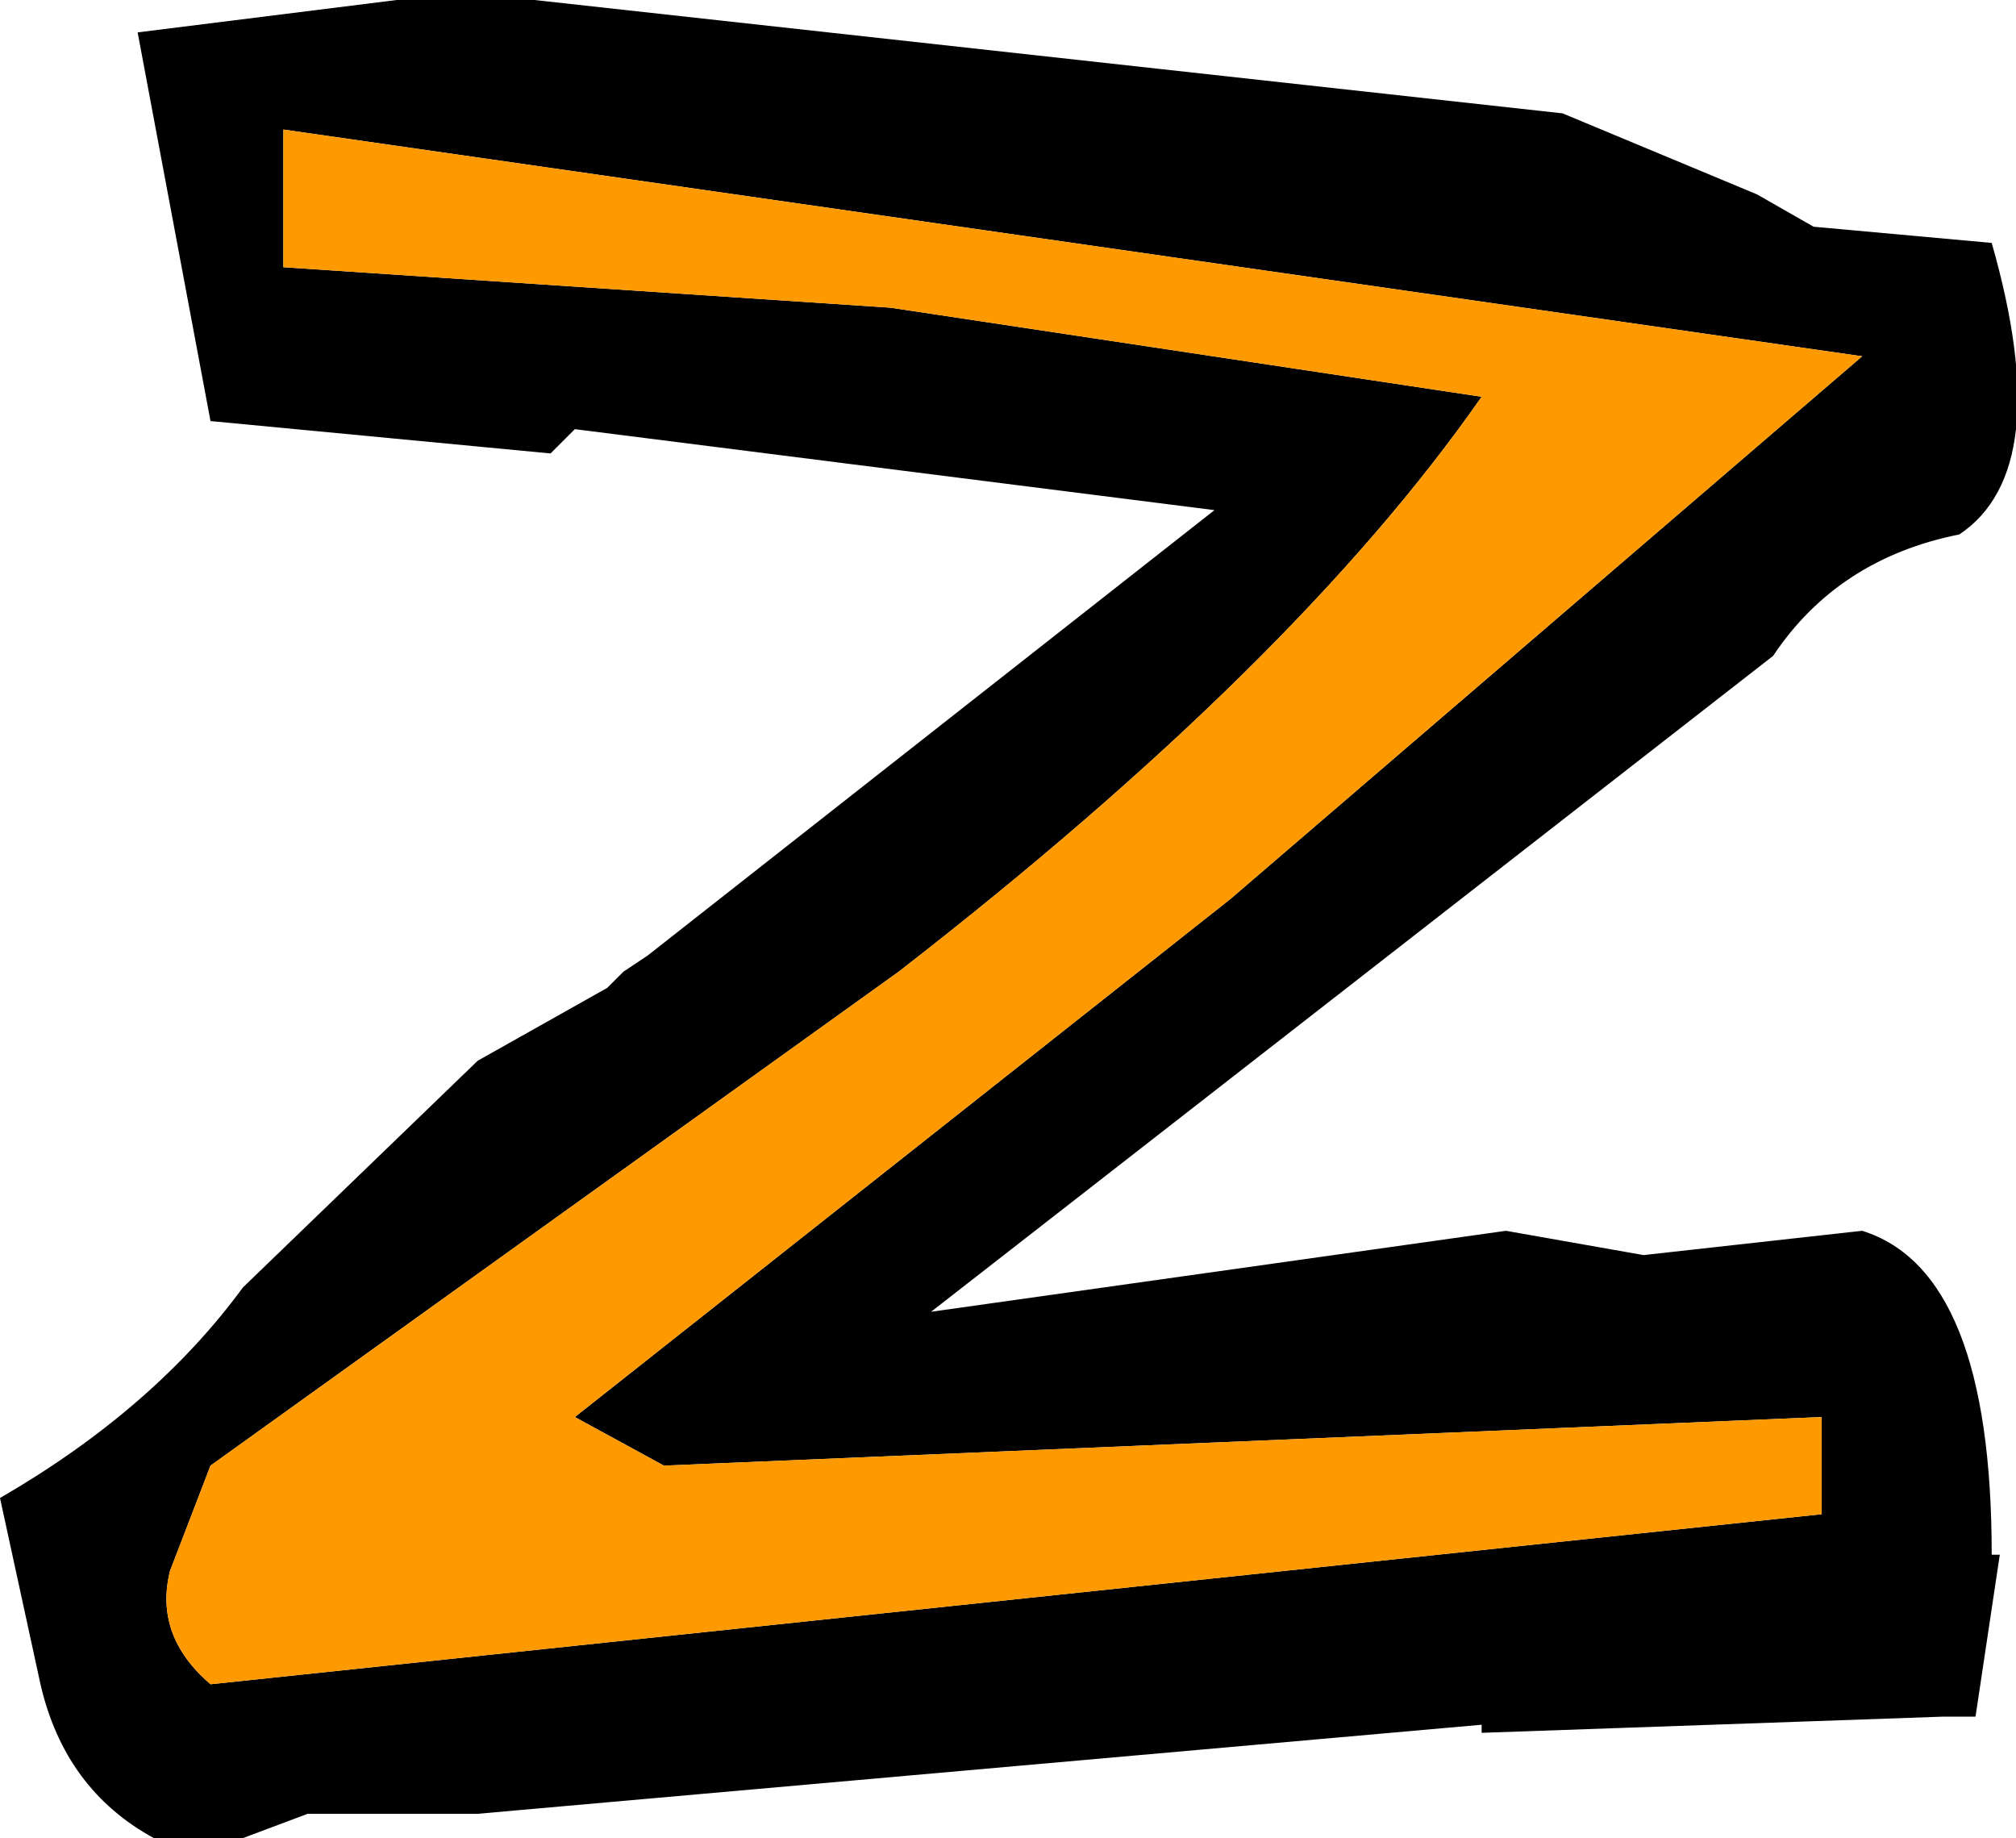
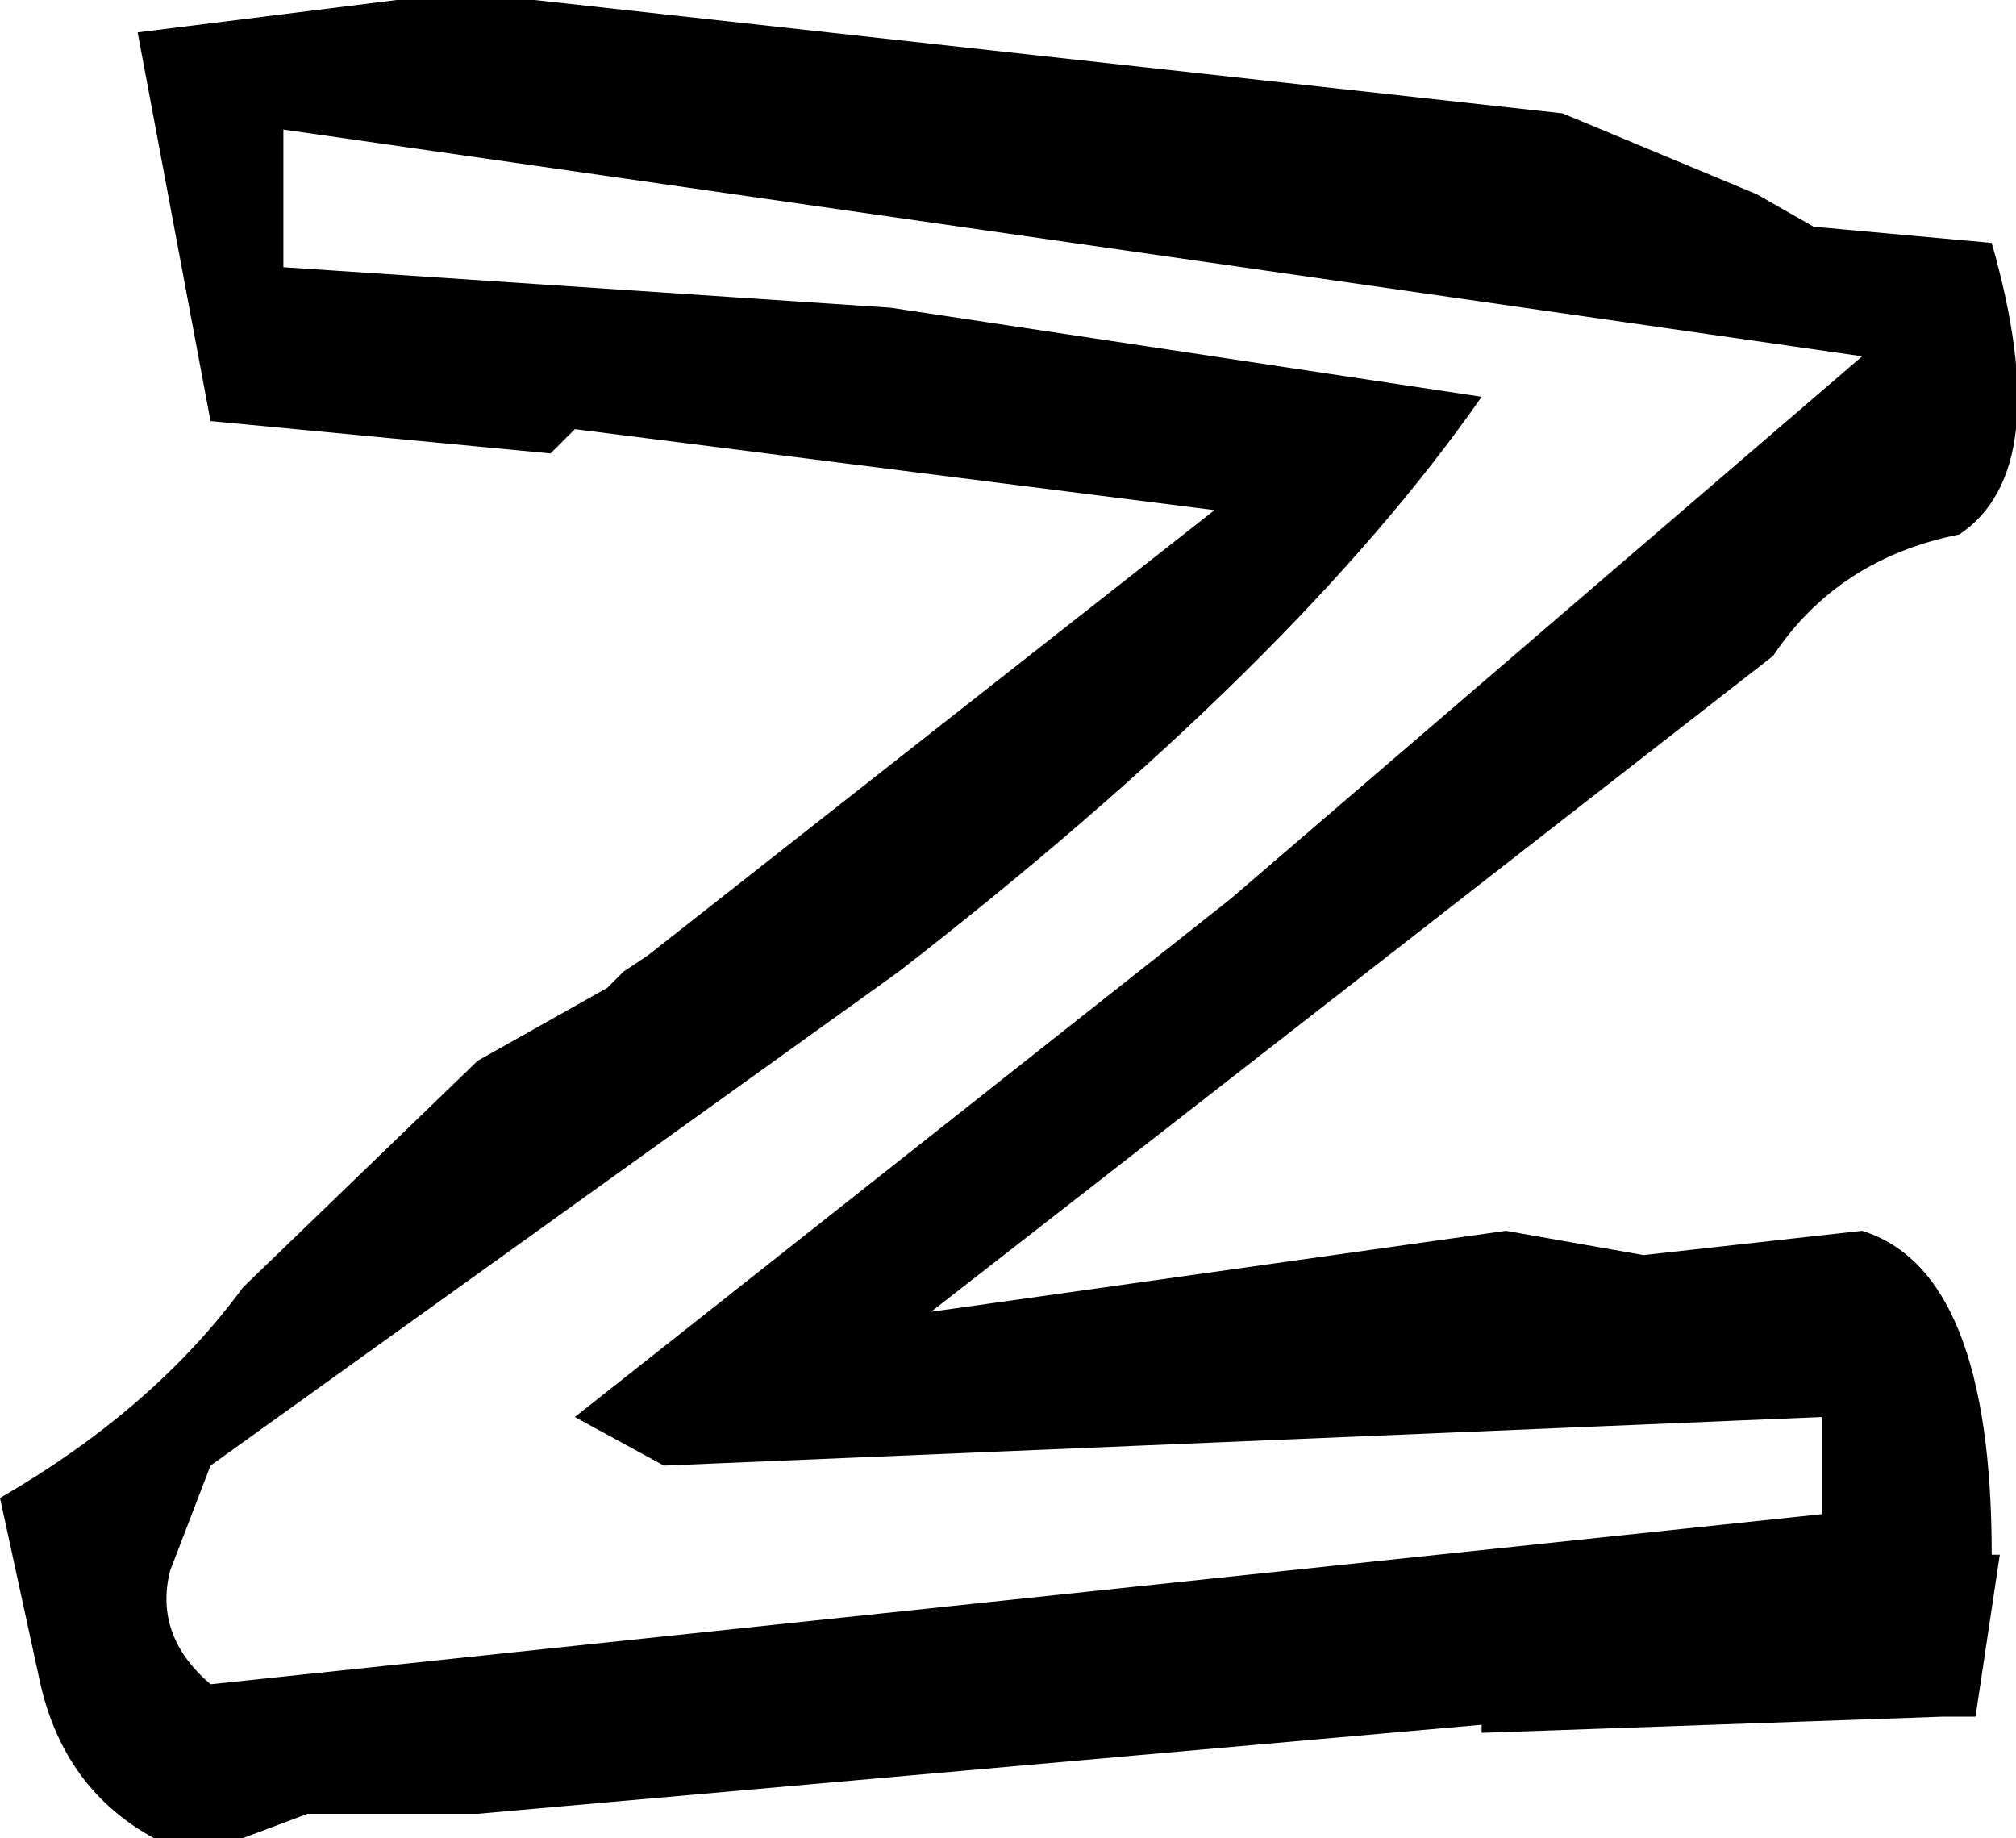
<svg xmlns="http://www.w3.org/2000/svg" height="11.35px" width="12.45px">
  <g transform="matrix(1.0, 0.0, 0.0, 1.0, 6.2, 5.7)">
    <path d="M6.1 -4.2 Q6.5 -2.8 5.9 -2.4 5.15 -2.25 4.75 -1.65 L-0.45 2.4 3.1 1.9 3.95 2.05 5.3 1.9 Q6.1 2.15 6.1 3.9 L6.15 3.9 6.0 4.9 5.95 4.9 5.8 4.9 2.95 5.0 2.95 4.95 -3.25 5.5 -4.3 5.5 -4.7 5.65 -5.25 5.65 Q-5.8 5.35 -5.95 4.7 L-6.2 3.55 Q-5.25 3.0 -4.7 2.25 L-3.25 0.85 -2.45 0.4 -2.35 0.3 -2.2 0.2 1.3 -2.55 -2.65 -3.05 -2.8 -2.9 -4.9 -3.1 -5.35 -5.5 -3.75 -5.7 -2.9 -5.7 3.45 -5.0 4.65 -4.5 5.0 -4.3 6.1 -4.2 M1.4 -0.15 L5.3 -3.5 -4.45 -4.9 -4.45 -4.05 -0.7 -3.8 2.95 -3.25 Q1.8 -1.6 -0.65 0.3 L-4.9 3.35 -5.15 4.0 Q-5.25 4.4 -4.9 4.7 L5.05 3.65 5.05 3.05 -2.1 3.35 -2.65 3.05 1.4 -0.15" fill="#000000" fill-rule="evenodd" stroke="none" />
-     <path d="M1.4 -0.15 L-2.65 3.05 -2.1 3.35 5.05 3.05 5.05 3.65 -4.9 4.7 Q-5.25 4.4 -5.15 4.0 L-4.9 3.35 -0.65 0.3 Q1.8 -1.6 2.95 -3.25 L-0.7 -3.8 -4.45 -4.05 -4.45 -4.9 5.3 -3.5 1.4 -0.15" fill="#ff9900" fill-rule="evenodd" stroke="none" />
  </g>
</svg>